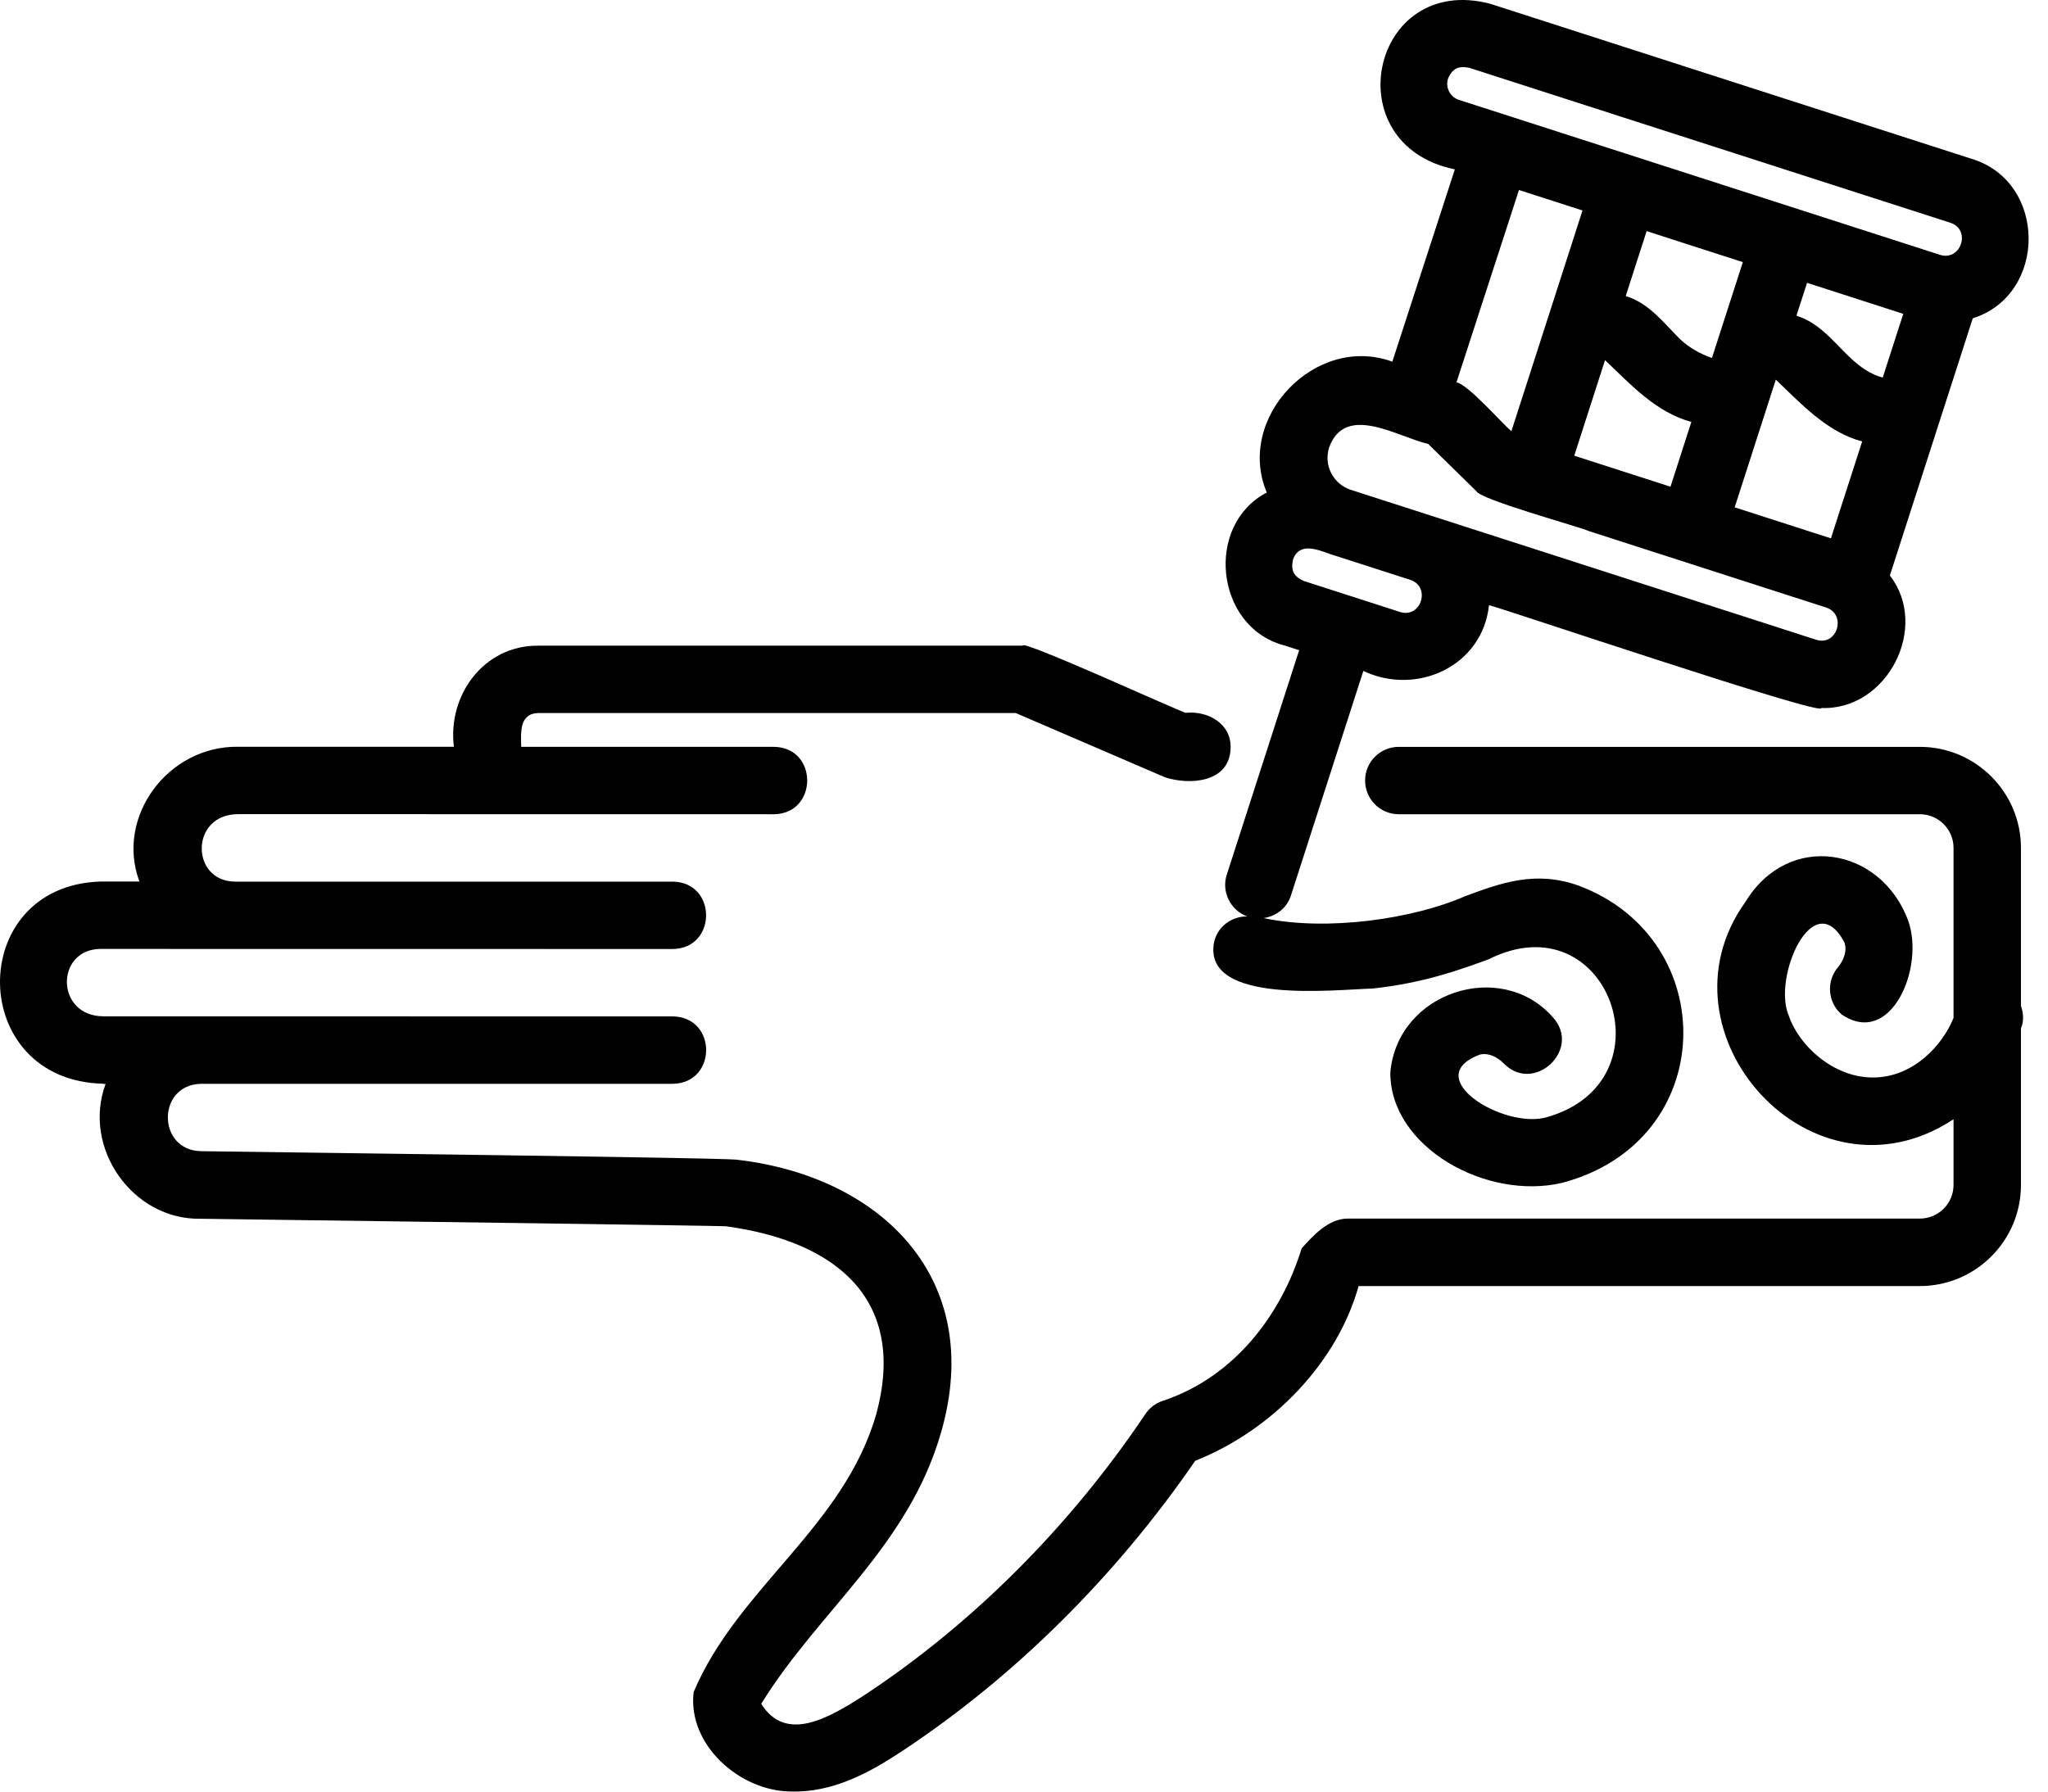
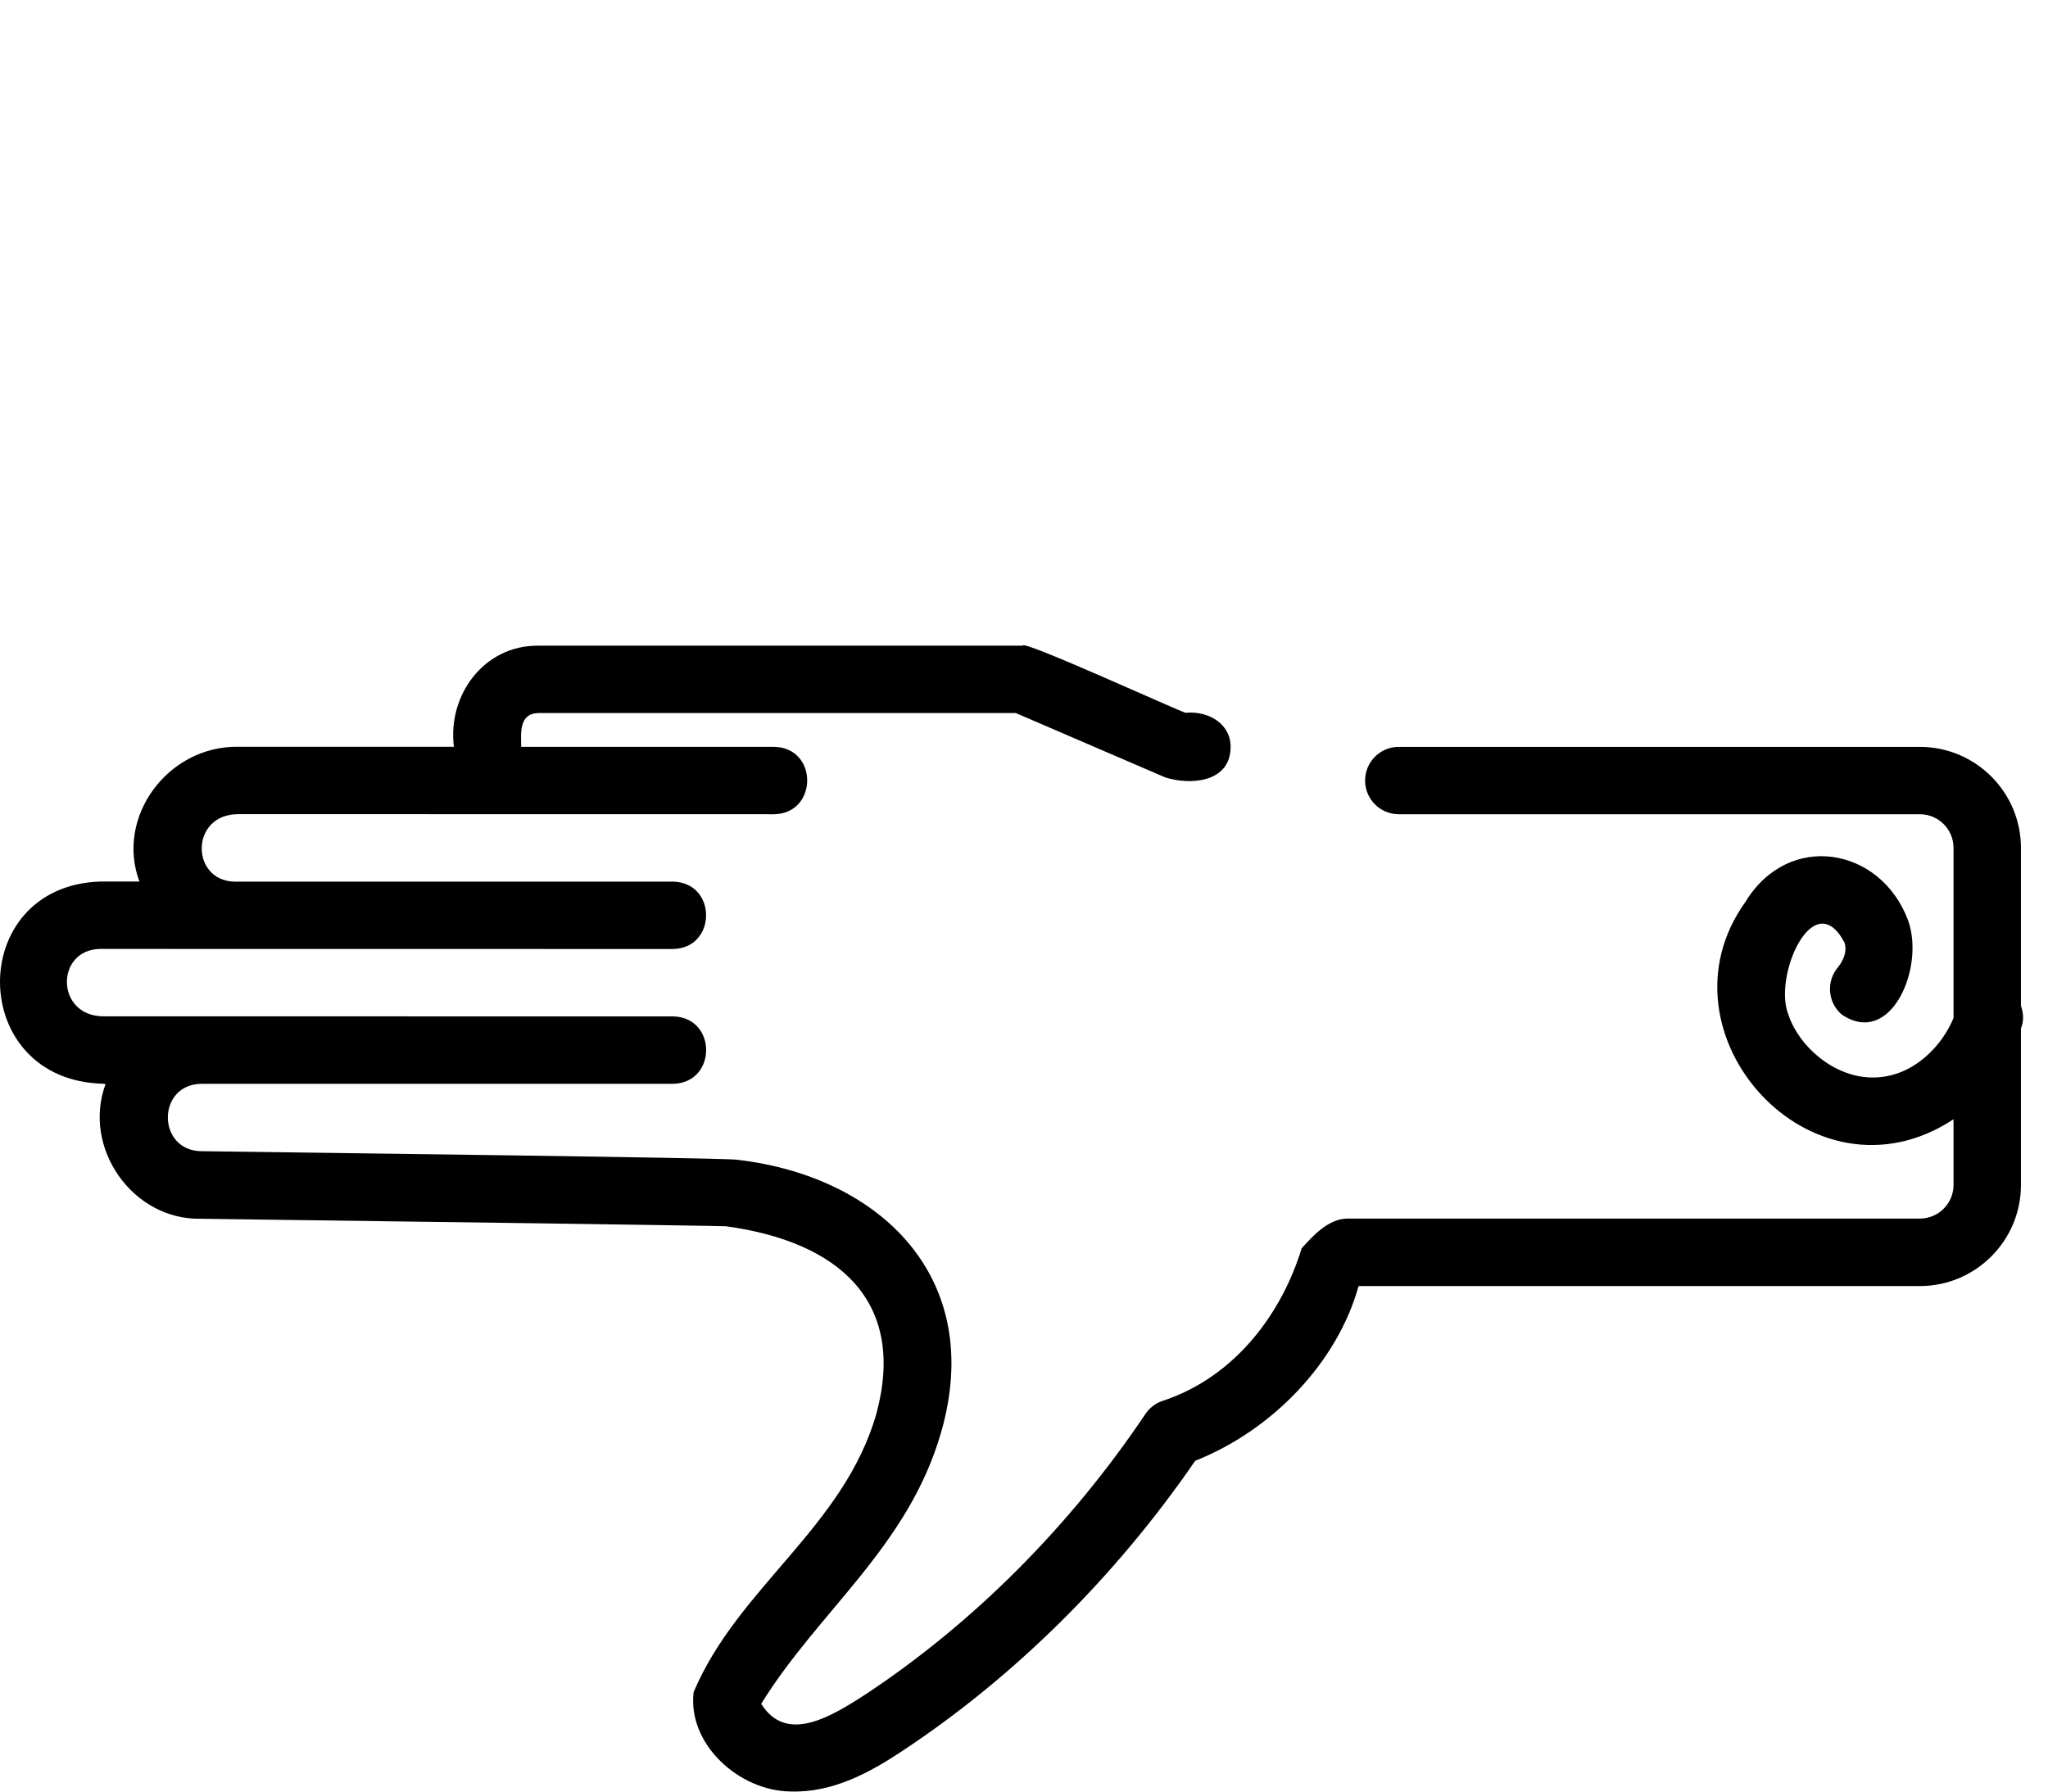
<svg xmlns="http://www.w3.org/2000/svg" width="96" height="84" viewBox="0 0 96 84" fill="none">
  <path d="M4.855 50.823H4.95C3.84 53.813 6.21 57.202 9.401 57.142C18.928 57.265 33.392 57.466 34.026 57.494C39.279 58.209 42.51 60.981 41.081 66.282C39.556 71.61 34.587 74.426 32.514 79.335C32.221 81.799 34.666 83.972 37.056 83.995C39.031 84.059 40.761 83.115 42.301 82.092C47.558 78.616 52.293 73.92 56.026 68.49C59.706 67.028 62.704 63.825 63.684 60.298H89.992C92.607 60.298 94.732 58.173 94.732 55.559V48.216C94.878 47.877 94.85 47.493 94.732 47.162V39.756C94.732 37.142 92.607 35.017 89.992 35.017H65.568C64.695 35.017 63.989 35.724 63.989 36.596C63.989 37.469 64.695 38.176 65.568 38.176H89.992C90.865 38.176 91.572 38.883 91.572 39.756V47.726C91.063 48.994 89.692 50.519 87.796 50.519C85.948 50.527 84.317 49.026 83.847 47.612C83.073 45.834 85 41.439 86.458 44.188C86.655 44.752 86.189 45.309 86.169 45.333C85.597 45.989 85.664 46.988 86.323 47.56C88.63 49.14 90.245 45.364 89.439 43.145C88.148 39.701 83.835 38.962 81.813 42.292C77.405 48.437 84.945 56.842 91.572 52.477V55.554C91.572 56.427 90.865 57.134 89.992 57.134H63.151C62.262 57.146 61.535 57.948 61.014 58.532C60.094 61.542 57.929 64.555 54.477 65.689C54.154 65.799 53.877 66.017 53.688 66.301C50.149 71.57 45.607 76.116 40.555 79.453C38.837 80.567 36.839 81.732 35.682 79.884C38.375 75.52 42.582 72.514 44.118 67.142C46.192 59.918 41.282 55.187 34.631 54.385C34.449 54.349 34.173 54.294 9.424 53.974C7.363 53.939 7.339 50.866 9.417 50.815H31.542C33.616 50.779 33.624 47.691 31.542 47.655C28.177 47.655 7.691 47.655 4.859 47.651C2.595 47.651 2.588 44.531 4.685 44.491C8.867 44.491 27.024 44.495 31.541 44.495C33.611 44.464 33.623 41.371 31.541 41.336H11.023C8.926 41.328 8.891 38.164 11.177 38.172C17.592 38.172 29.851 38.176 36.281 38.176C38.346 38.148 38.366 35.048 36.281 35.016H24.432C24.42 34.373 24.325 33.46 25.222 33.432H47.615L54.614 36.446C55.74 36.813 57.616 36.715 57.683 35.107C57.746 33.942 56.633 33.314 55.582 33.421C55.42 33.417 47.825 29.937 47.943 30.273H25.225C22.689 30.253 20.975 32.583 21.276 35.012H11.18C7.871 34.957 5.402 38.302 6.536 41.332H4.687C-1.632 41.549 -1.549 50.692 4.861 50.811L4.855 50.823Z" fill="black" />
-   <path d="M60.147 30.244L60.898 30.485L57.505 41.011C57.248 41.797 57.663 42.673 58.461 42.966C57.722 42.962 57.054 43.452 56.904 44.206C56.399 47.117 62.56 46.398 64.353 46.347C66.751 46.086 68.425 45.47 69.772 44.98C75.416 42.144 78.434 50.699 72.513 52.378C70.511 52.97 66.514 50.522 69.361 49.447C69.946 49.301 70.451 49.822 70.471 49.842C71.893 51.339 74.184 49.187 72.774 47.678C70.357 44.949 65.503 46.505 65.171 50.285C65.159 53.792 69.681 56.292 73.22 55.459C80.598 53.519 80.728 44.04 74.002 41.525C71.984 40.802 70.38 41.39 68.69 42.014C66.257 43.085 62.197 43.677 59.231 43.045C59.811 42.962 60.325 42.579 60.514 41.983L63.907 31.457C66.411 32.646 69.496 31.232 69.796 28.376C70.092 28.404 85.563 33.645 85.373 33.195C88.469 33.313 90.464 29.403 88.588 26.982L92.474 14.924C95.981 13.818 95.974 8.498 92.395 7.439L69.839 0.172C64.27 -1.269 62.532 6.78 68.196 7.941L65.265 16.958C61.667 15.639 57.903 19.585 59.38 23.092C56.465 24.616 56.959 29.356 60.15 30.248L60.147 30.244ZM75.239 16.887C76.416 18.005 77.62 19.335 79.283 19.782L78.304 22.819L73.793 21.366L75.235 16.887H75.239ZM70.847 20.216C70.42 19.869 68.817 18.02 68.272 17.926L71.202 8.909L74.18 9.868L70.847 20.216ZM78.75 15.899C78.015 15.173 77.308 14.213 76.206 13.881L77.186 10.836L81.696 12.29L80.247 16.784C79.694 16.591 79.172 16.298 78.75 15.899ZM83.244 17.803C84.421 18.921 85.626 20.252 87.289 20.698L85.824 25.24L81.313 23.787C81.447 23.368 83.169 18.02 83.24 17.803H83.244ZM88.252 17.704C86.546 17.23 85.922 15.339 84.208 14.801L84.706 13.261L85.124 13.395L89.216 14.715L88.252 17.704ZM67.873 3.688C68.086 3.21 68.355 3.079 68.868 3.178L91.425 10.445C92.412 10.769 91.922 12.254 90.943 11.95C84.635 9.92 77.013 7.459 70.681 5.421C70.677 5.421 68.387 4.683 68.387 4.683C67.972 4.549 67.743 4.102 67.877 3.688L67.873 3.688ZM62.304 20.979C63.062 18.886 65.527 20.494 66.945 20.814L69.2 23.025C69.382 23.428 74.054 24.7 74.481 24.901C77.072 25.735 82.968 27.638 85.611 28.488C86.567 28.808 86.128 30.316 85.125 29.992L67.083 24.179C67.079 24.179 63.319 22.966 63.319 22.966C62.493 22.698 62.035 21.809 62.304 20.979ZM60.606 26.244C60.902 25.403 61.751 25.766 62.347 25.976L66.111 27.188C67.079 27.508 66.625 29.001 65.626 28.693L61.115 27.239C60.633 27.018 60.507 26.762 60.606 26.244Z" fill="black" />
</svg>